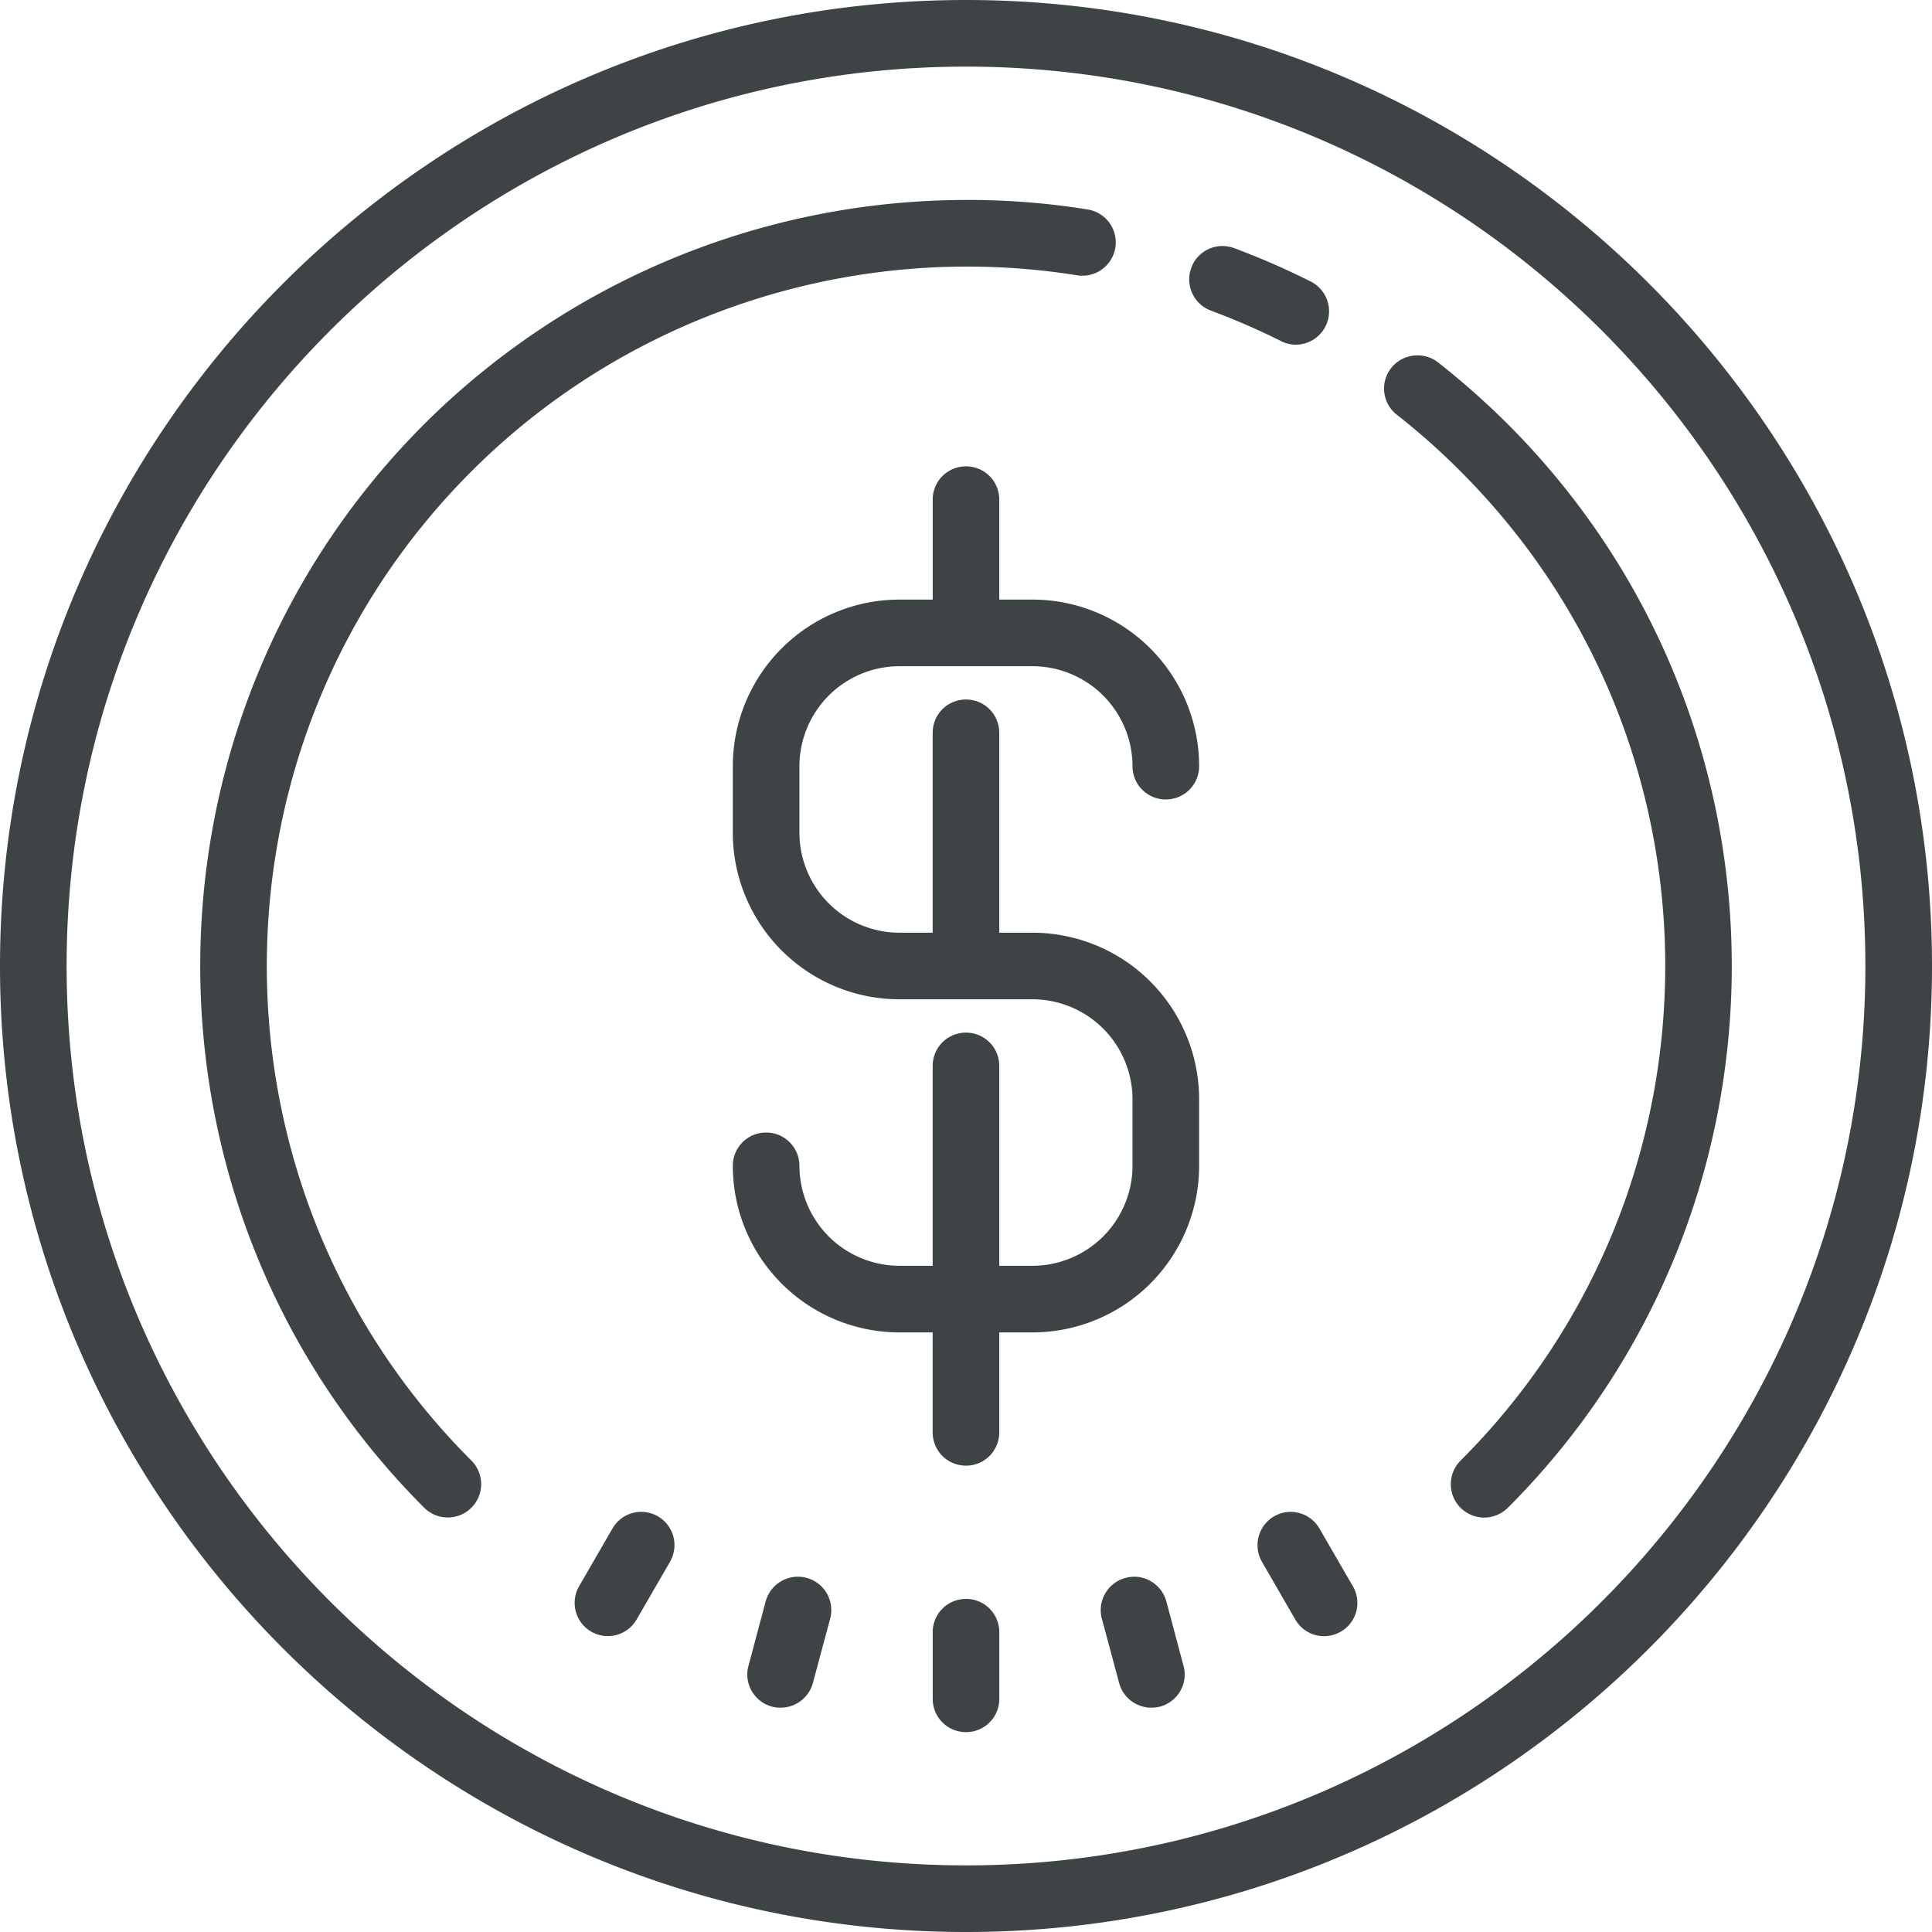
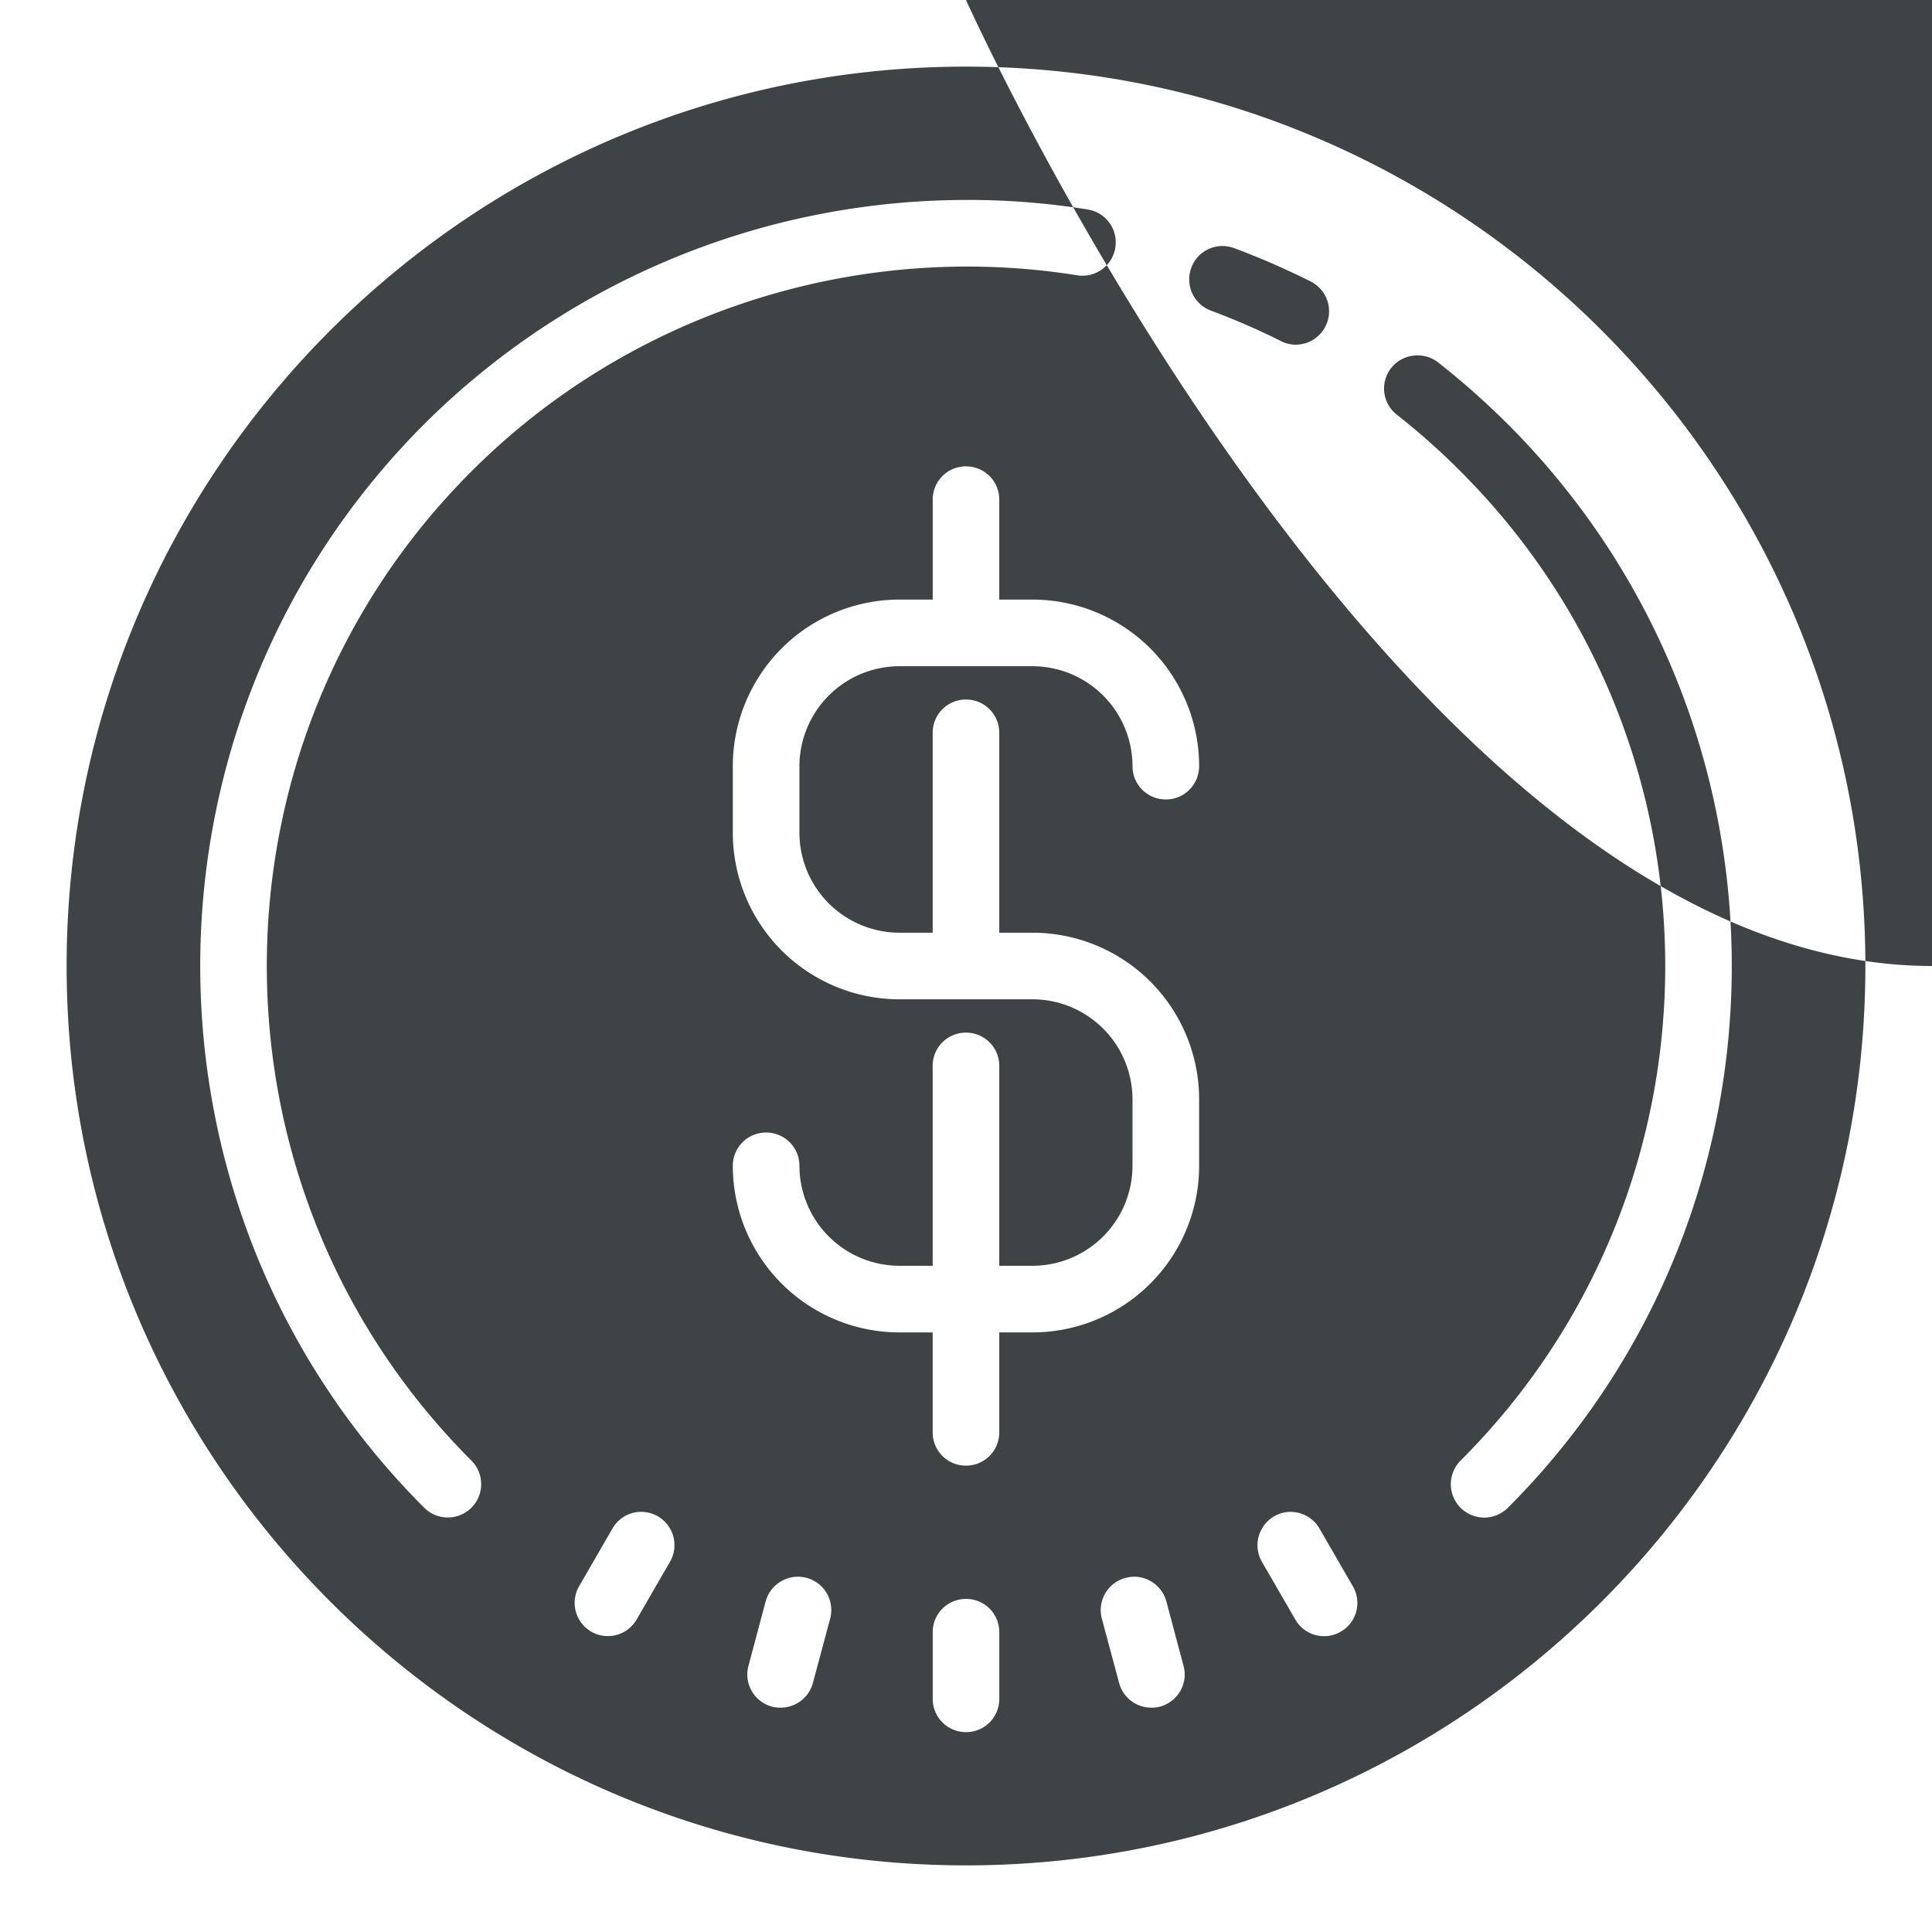
<svg xmlns="http://www.w3.org/2000/svg" width="60" height="60" viewBox="0 0 60 60">
-   <path fill="#3E4445" fill-rule="nonzero" d="M30 0C13.46 0 0 13.46 0 30s13.46 30 30 30 30-13.46 30-30S46.54 0 30 0zm0 2.069c15.4 0 27.931 12.53 27.931 27.931 0 15.4-12.53 27.931-27.931 27.931-15.4 0-27.931-12.53-27.931-27.931C2.069 14.6 14.599 2.069 30 2.069zm-.453 4.146a23.868 23.868 0 0 0-16.374 6.958c-9.273 9.279-9.273 24.371 0 33.65a1.037 1.037 0 0 0 1.467 0 1.034 1.034 0 0 0 0-1.463c-8.474-8.47-8.47-22.25 0-30.72 4.91-4.913 11.945-7.188 18.815-6.09a1.035 1.035 0 0 0 .327-2.044 23.376 23.376 0 0 0-4.235-.291zm8.373 1.426c-.4.017-.776.271-.921.671a1.033 1.033 0 0 0 .606 1.334c.736.275 1.463.59 2.174.945a.983.983 0 0 0 .46.113 1.036 1.036 0 0 0 .469-1.96 23.827 23.827 0 0 0-2.38-1.038 1.094 1.094 0 0 0-.408-.065zm5.977 3.403a1.03 1.03 0 0 0-.513 1.839 21.464 21.464 0 0 1 1.976 1.757c8.474 8.47 8.474 22.25 0 30.72a1.039 1.039 0 0 0 0 1.467c.202.198.468.303.735.303.263 0 .53-.105.732-.303 9.273-9.279 9.273-24.375 0-33.654a25.004 25.004 0 0 0-2.166-1.919 1.043 1.043 0 0 0-.764-.21zM30 14.483c-.574 0-1.034.46-1.034 1.034v3.104H27.93a5.177 5.177 0 0 0-5.172 5.172v2.07a5.177 5.177 0 0 0 5.172 5.171h4.138a3.11 3.11 0 0 1 3.103 3.104v2.069a3.11 3.11 0 0 1-3.103 3.103h-1.035v-6.207c0-.573-.46-1.034-1.034-1.034-.574 0-1.034.46-1.034 1.034v6.207H27.93a3.11 3.11 0 0 1-3.103-3.103c0-.574-.461-1.035-1.035-1.035-.574 0-1.034.461-1.034 1.035a5.177 5.177 0 0 0 5.172 5.172h1.035v3.104c0 .574.46 1.034 1.034 1.034.574 0 1.034-.46 1.034-1.034v-3.104h1.035a5.177 5.177 0 0 0 5.172-5.172v-2.07a5.177 5.177 0 0 0-5.172-5.171h-1.035v-6.207c0-.574-.46-1.035-1.034-1.035-.574 0-1.034.46-1.034 1.035v6.207H27.93a3.11 3.11 0 0 1-3.103-3.104v-2.069a3.11 3.11 0 0 1 3.103-3.103h4.138a3.11 3.11 0 0 1 3.103 3.103c0 .574.461 1.035 1.035 1.035.574 0 1.034-.461 1.034-1.035a5.177 5.177 0 0 0-5.172-5.172h-1.035v-3.104c0-.574-.46-1.034-1.034-1.034zM20.043 46.96a1.027 1.027 0 0 0-1.022.509l-1.035 1.79a1.035 1.035 0 0 0 .376 1.414 1.033 1.033 0 0 0 1.41-.38l1.035-1.79a1.033 1.033 0 0 0-.764-1.543zm19.914 0a1.036 1.036 0 0 0-.764 1.548l1.035 1.79a1.03 1.03 0 0 0 1.41.375c.497-.286.663-.917.376-1.41l-1.035-1.79a1.036 1.036 0 0 0-1.022-.513zm-15.32 2.016c-.4.057-.747.344-.86.76l-.533 2c-.15.55.181 1.116.73 1.265.09.024.179.032.272.032.452 0 .873-.303.998-.763l.537-2a1.036 1.036 0 0 0-1.143-1.294zm10.73 0a1.048 1.048 0 0 0-.417.029c-.55.145-.877.715-.731 1.264l.537 2c.125.461.542.764.998.764.093 0 .182-.008.271-.032.55-.15.881-.715.731-1.265l-.533-2a1.042 1.042 0 0 0-.857-.76zm-5.367.68c-.574 0-1.034.46-1.034 1.034v2.069c0 .573.46 1.034 1.034 1.034.574 0 1.034-.46 1.034-1.034v-2.07c0-.573-.46-1.034-1.034-1.034z" />
+   <path fill="#3E4445" fill-rule="nonzero" d="M30 0s13.46 30 30 30 30-13.46 30-30S46.54 0 30 0zm0 2.069c15.4 0 27.931 12.53 27.931 27.931 0 15.4-12.53 27.931-27.931 27.931-15.4 0-27.931-12.53-27.931-27.931C2.069 14.6 14.599 2.069 30 2.069zm-.453 4.146a23.868 23.868 0 0 0-16.374 6.958c-9.273 9.279-9.273 24.371 0 33.65a1.037 1.037 0 0 0 1.467 0 1.034 1.034 0 0 0 0-1.463c-8.474-8.47-8.47-22.25 0-30.72 4.91-4.913 11.945-7.188 18.815-6.09a1.035 1.035 0 0 0 .327-2.044 23.376 23.376 0 0 0-4.235-.291zm8.373 1.426c-.4.017-.776.271-.921.671a1.033 1.033 0 0 0 .606 1.334c.736.275 1.463.59 2.174.945a.983.983 0 0 0 .46.113 1.036 1.036 0 0 0 .469-1.96 23.827 23.827 0 0 0-2.38-1.038 1.094 1.094 0 0 0-.408-.065zm5.977 3.403a1.03 1.03 0 0 0-.513 1.839 21.464 21.464 0 0 1 1.976 1.757c8.474 8.47 8.474 22.25 0 30.72a1.039 1.039 0 0 0 0 1.467c.202.198.468.303.735.303.263 0 .53-.105.732-.303 9.273-9.279 9.273-24.375 0-33.654a25.004 25.004 0 0 0-2.166-1.919 1.043 1.043 0 0 0-.764-.21zM30 14.483c-.574 0-1.034.46-1.034 1.034v3.104H27.93a5.177 5.177 0 0 0-5.172 5.172v2.07a5.177 5.177 0 0 0 5.172 5.171h4.138a3.11 3.11 0 0 1 3.103 3.104v2.069a3.11 3.11 0 0 1-3.103 3.103h-1.035v-6.207c0-.573-.46-1.034-1.034-1.034-.574 0-1.034.46-1.034 1.034v6.207H27.93a3.11 3.11 0 0 1-3.103-3.103c0-.574-.461-1.035-1.035-1.035-.574 0-1.034.461-1.034 1.035a5.177 5.177 0 0 0 5.172 5.172h1.035v3.104c0 .574.46 1.034 1.034 1.034.574 0 1.034-.46 1.034-1.034v-3.104h1.035a5.177 5.177 0 0 0 5.172-5.172v-2.07a5.177 5.177 0 0 0-5.172-5.171h-1.035v-6.207c0-.574-.46-1.035-1.034-1.035-.574 0-1.034.46-1.034 1.035v6.207H27.93a3.11 3.11 0 0 1-3.103-3.104v-2.069a3.11 3.11 0 0 1 3.103-3.103h4.138a3.11 3.11 0 0 1 3.103 3.103c0 .574.461 1.035 1.035 1.035.574 0 1.034-.461 1.034-1.035a5.177 5.177 0 0 0-5.172-5.172h-1.035v-3.104c0-.574-.46-1.034-1.034-1.034zM20.043 46.96a1.027 1.027 0 0 0-1.022.509l-1.035 1.79a1.035 1.035 0 0 0 .376 1.414 1.033 1.033 0 0 0 1.41-.38l1.035-1.79a1.033 1.033 0 0 0-.764-1.543zm19.914 0a1.036 1.036 0 0 0-.764 1.548l1.035 1.79a1.03 1.03 0 0 0 1.41.375c.497-.286.663-.917.376-1.41l-1.035-1.79a1.036 1.036 0 0 0-1.022-.513zm-15.32 2.016c-.4.057-.747.344-.86.76l-.533 2c-.15.55.181 1.116.73 1.265.09.024.179.032.272.032.452 0 .873-.303.998-.763l.537-2a1.036 1.036 0 0 0-1.143-1.294zm10.73 0a1.048 1.048 0 0 0-.417.029c-.55.145-.877.715-.731 1.264l.537 2c.125.461.542.764.998.764.093 0 .182-.008.271-.032.55-.15.881-.715.731-1.265l-.533-2a1.042 1.042 0 0 0-.857-.76zm-5.367.68c-.574 0-1.034.46-1.034 1.034v2.069c0 .573.46 1.034 1.034 1.034.574 0 1.034-.46 1.034-1.034v-2.07c0-.573-.46-1.034-1.034-1.034z" />
</svg>